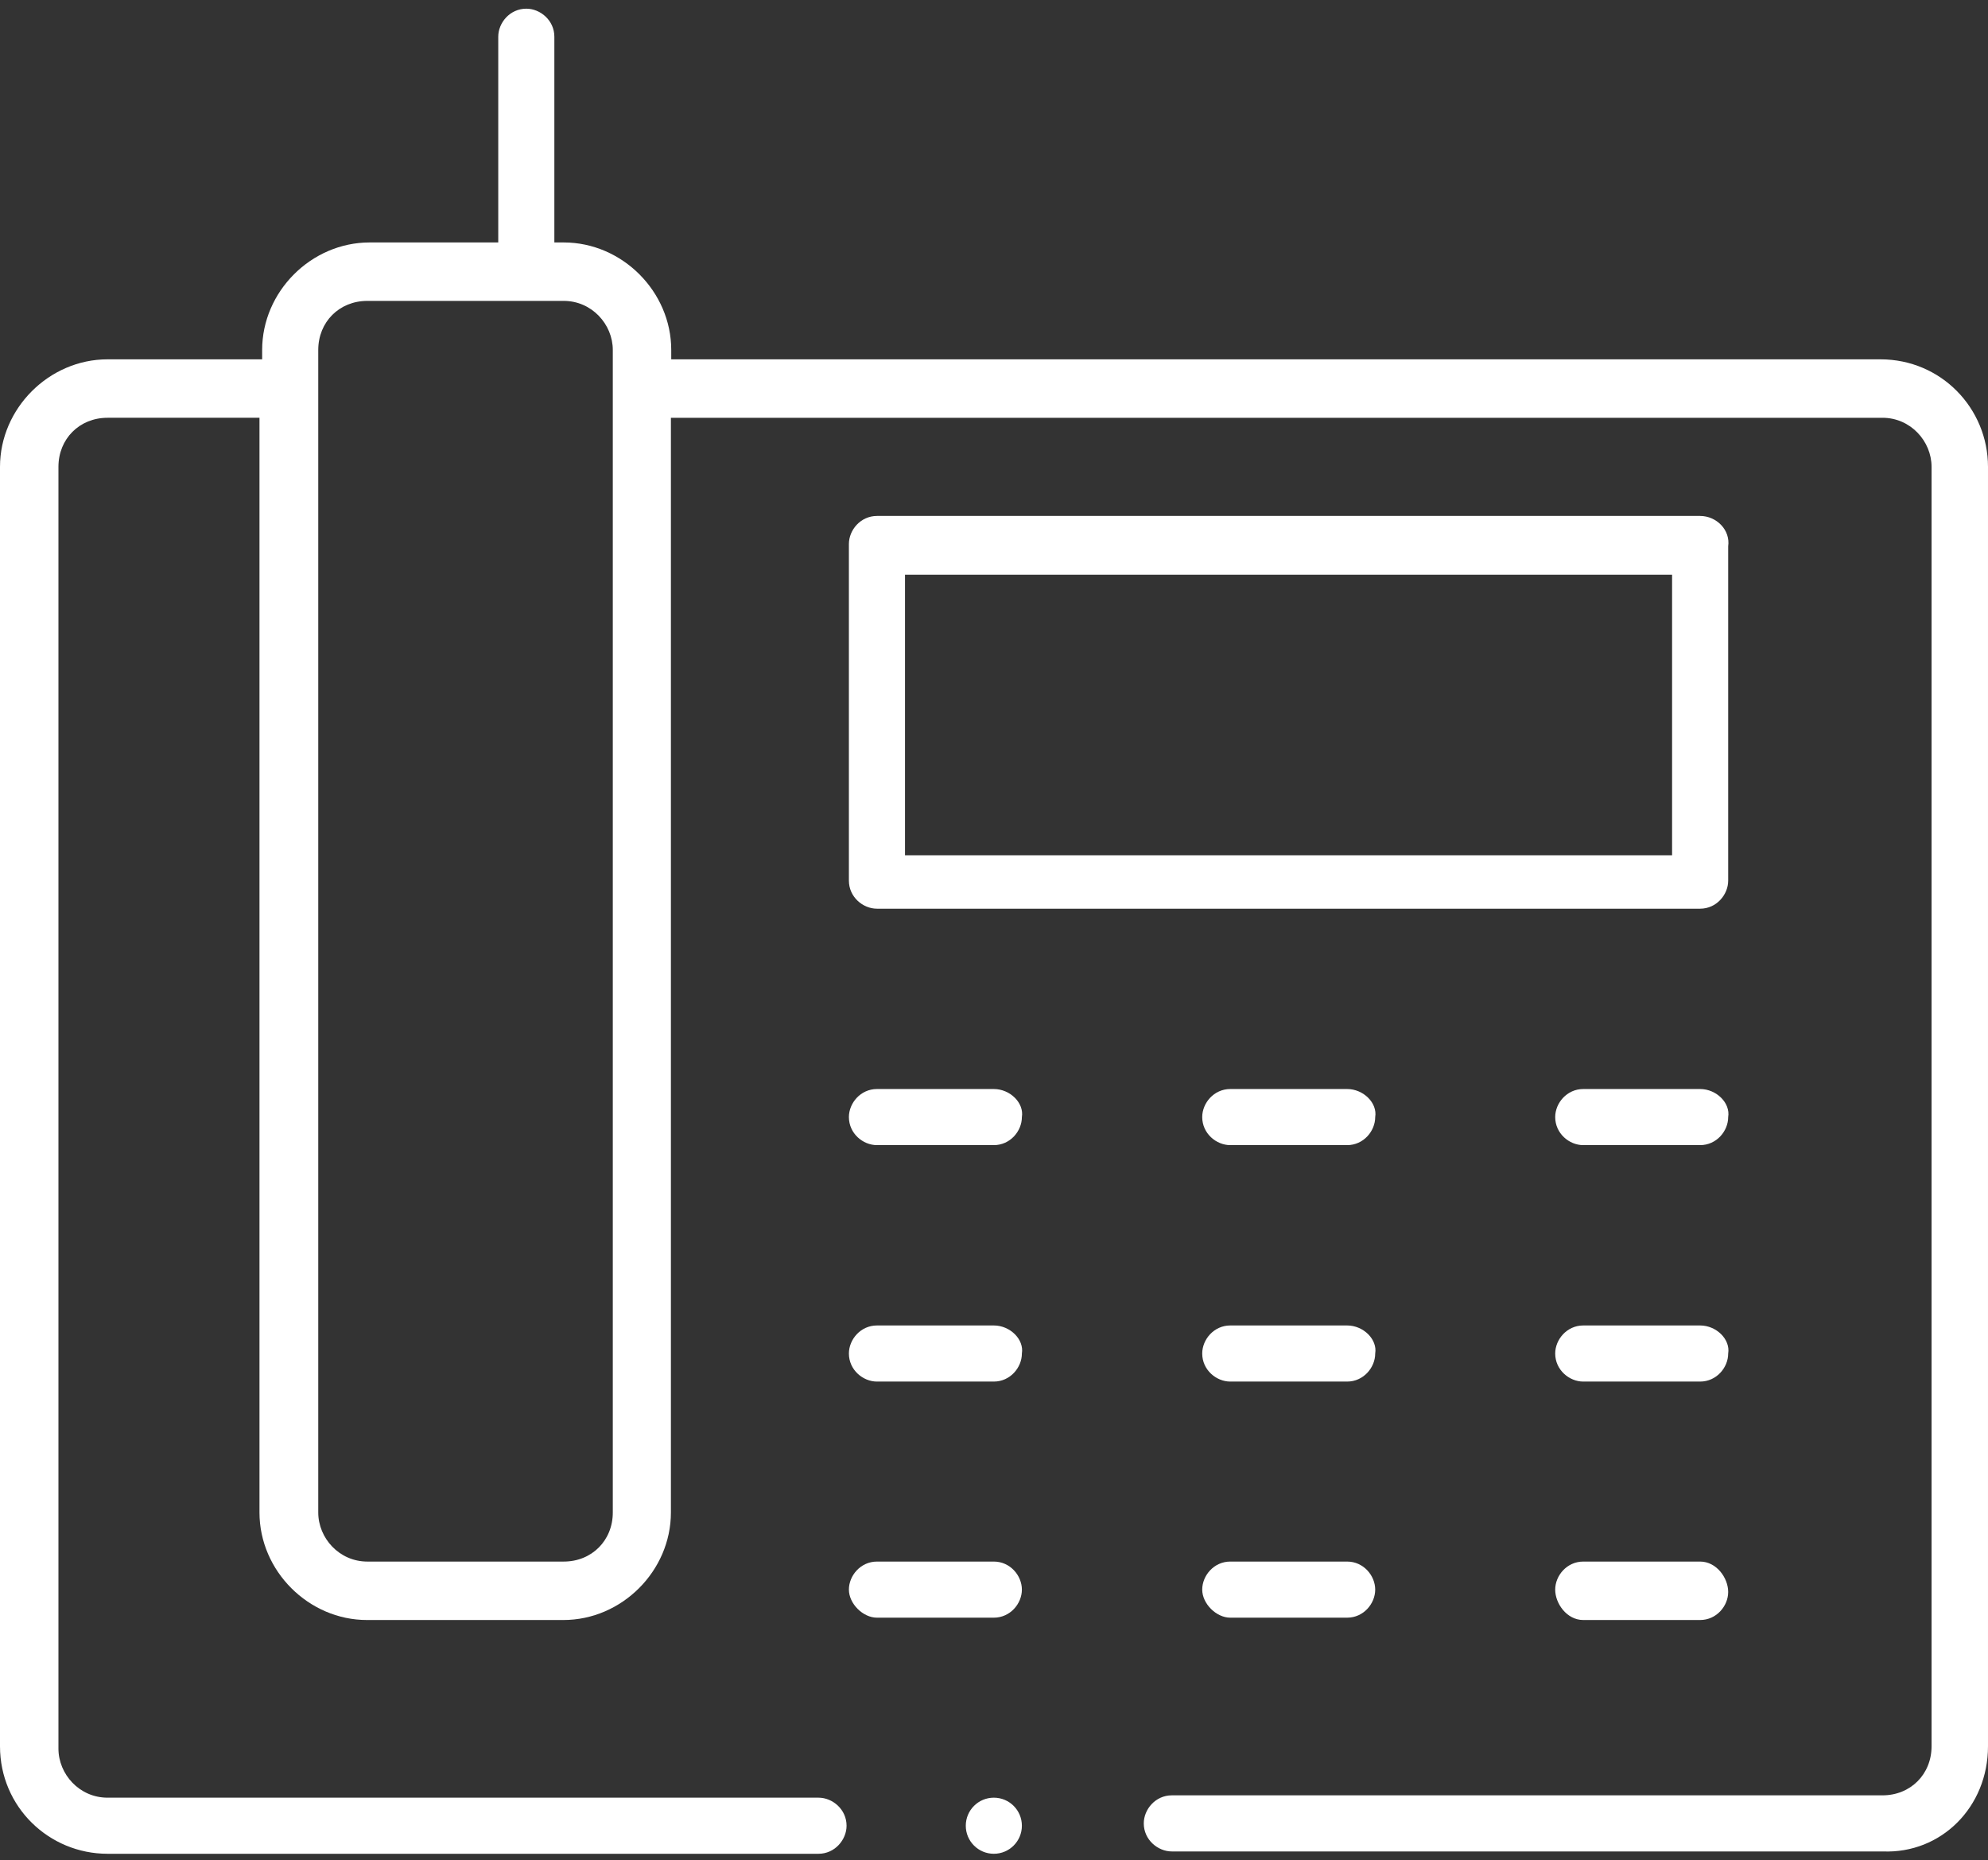
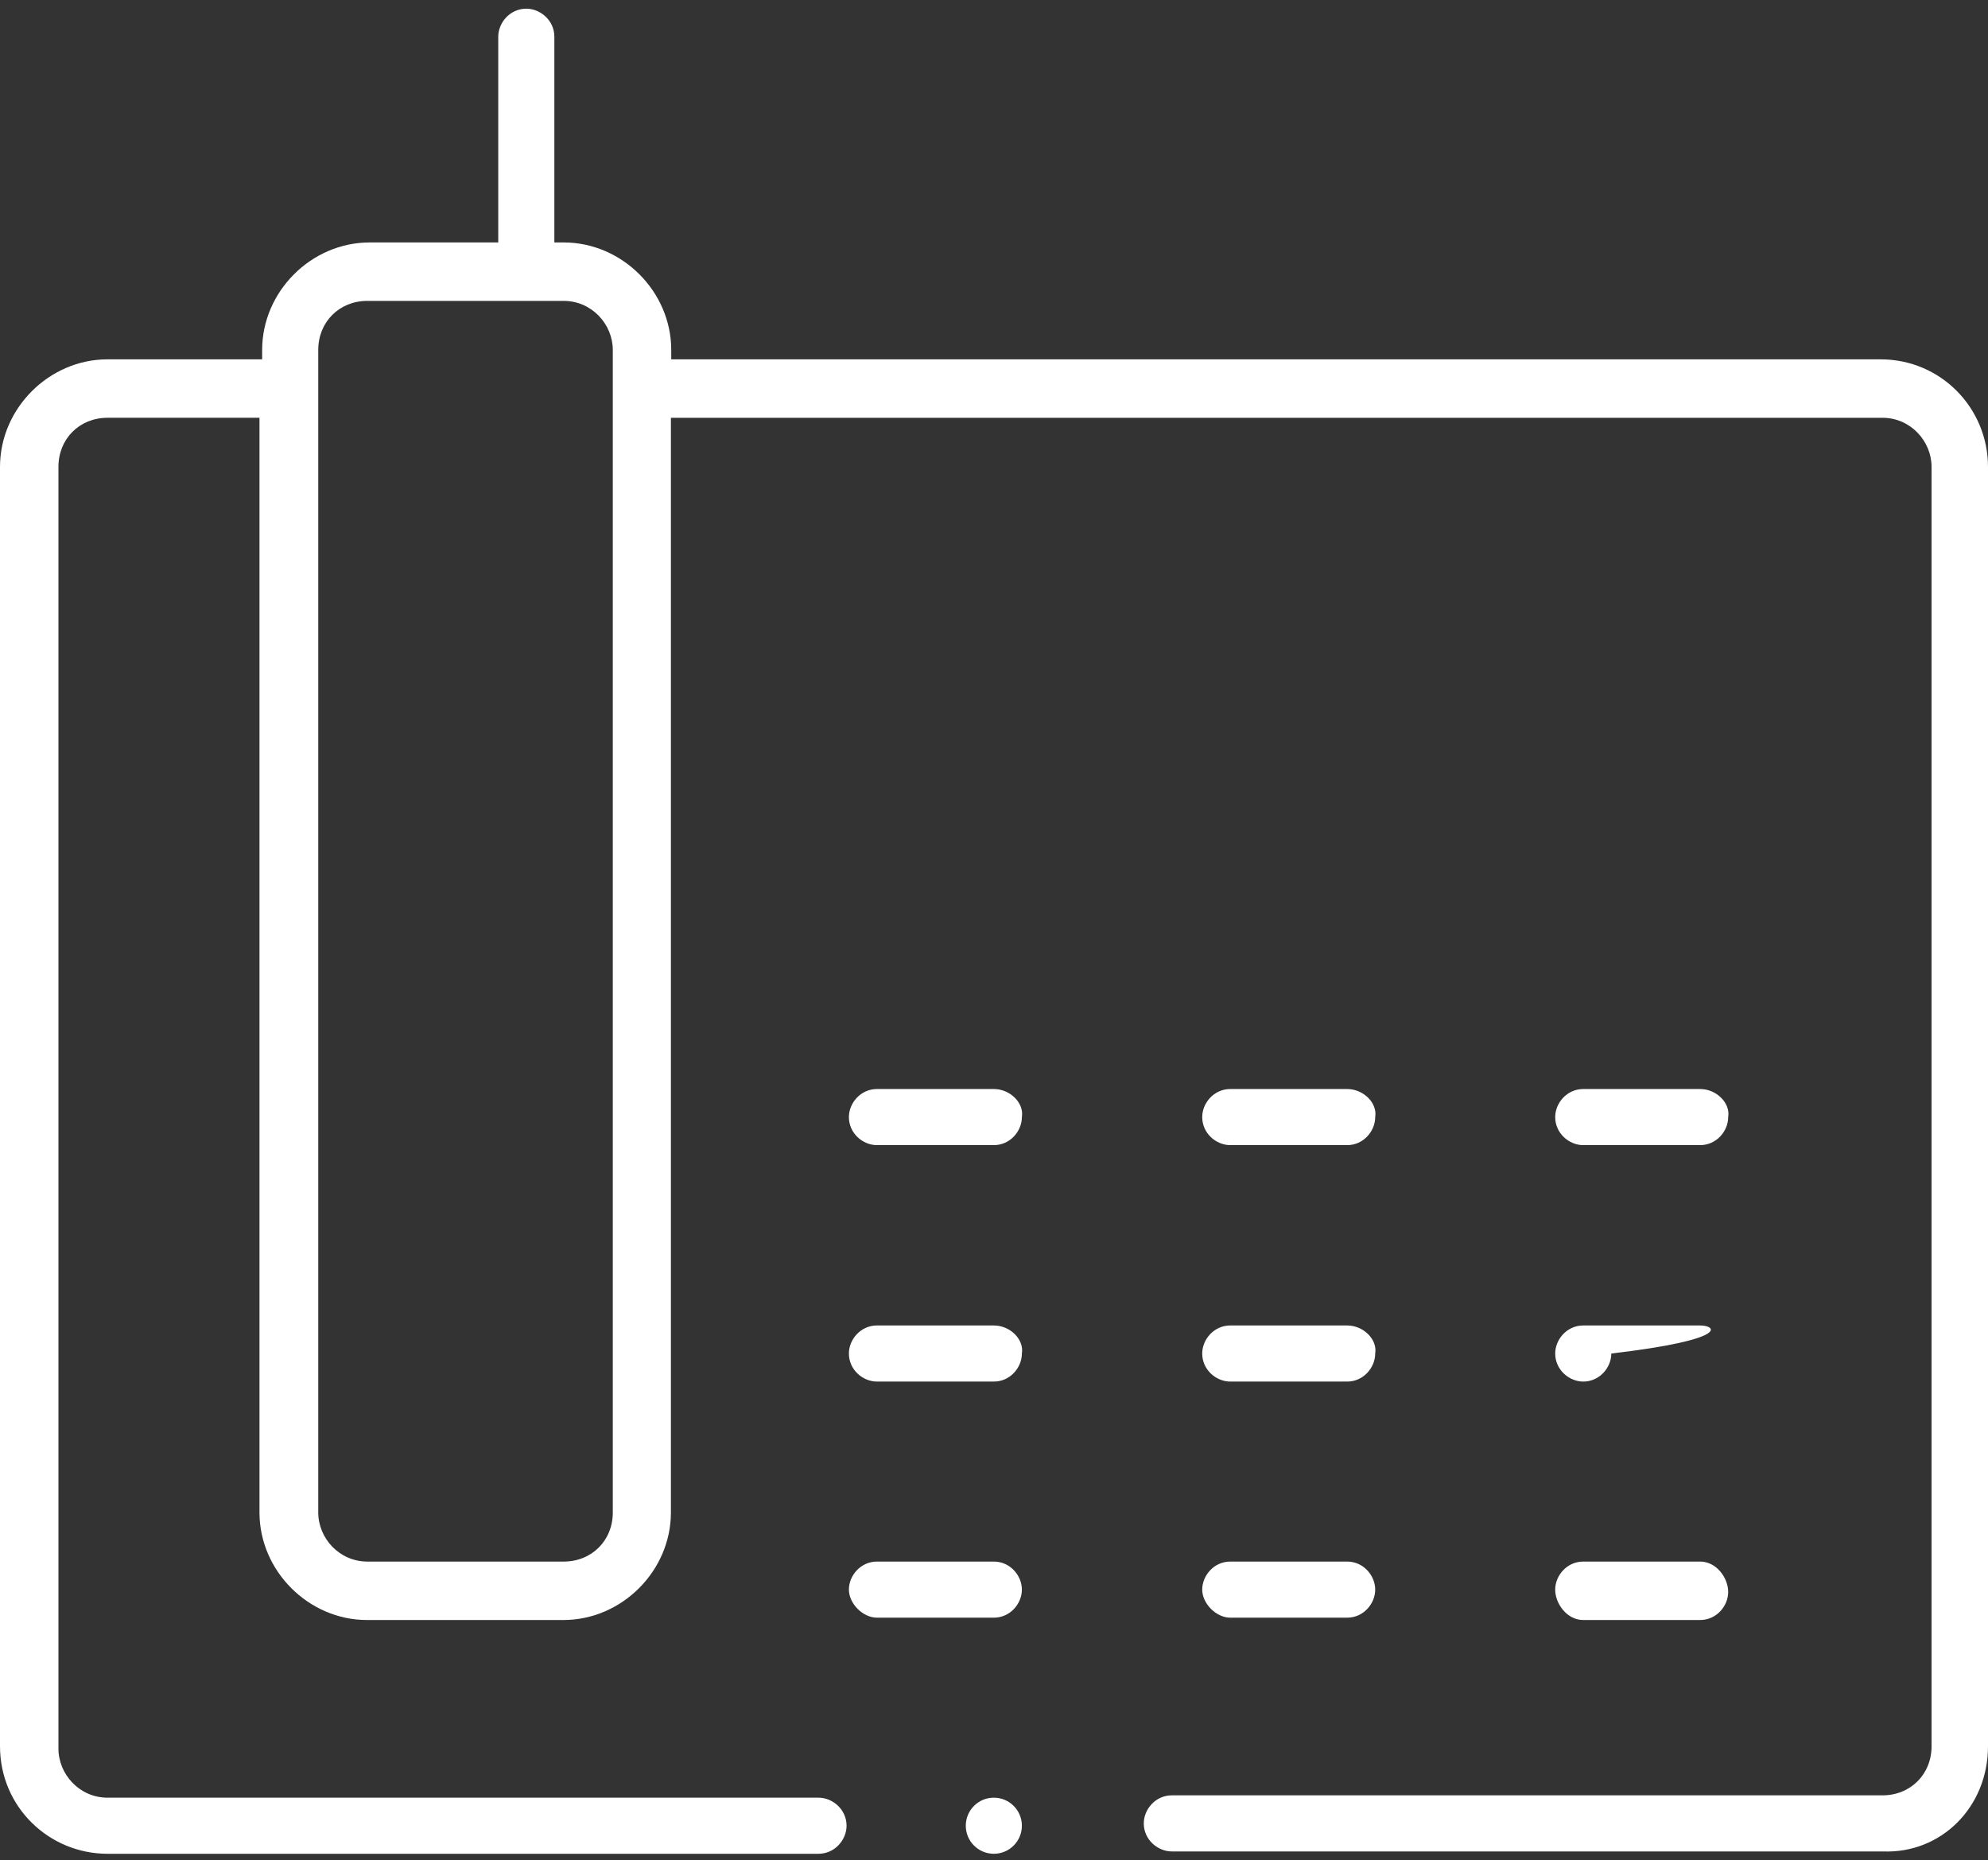
<svg xmlns="http://www.w3.org/2000/svg" version="1.1" id="Layer_1" x="0px" y="0px" viewBox="0 0 595.3 557" style="enable-background:new 0 0 595.3 557;" xml:space="preserve">
  <rect x="0" y="0" width="595.3" height="557" fill="#333333" stroke="none" />
  <style type="text/css">
	.st0{fill:#FFFFFF;}
</style>
  <g id="XMLID_367_">
-     <path id="XMLID_1724_" class="st0" d="M509.1,154.5H262.6c-4.9,0-8.4,4.2-8.4,8.4v100.8c0,4.9,4.2,8.4,8.4,8.4h246.5   c4.9,0,8.4-4.2,8.4-8.4V163.6C518.2,158.7,514,154.5,509.1,154.5z M500.7,256.1H271v-84h229.7L500.7,256.1L500.7,256.1z" />
    <path id="XMLID_1737_" class="st0" d="M297.6,326.1h-35c-4.9,0-8.4,4.2-8.4,8.4c0,4.9,4.2,8.4,8.4,8.4h35c4.9,0,8.4-4.2,8.4-8.4   C306.7,330.3,302.5,326.1,297.6,326.1z" />
    <path id="XMLID_1744_" class="st0" d="M403.4,326.1h-35c-4.9,0-8.4,4.2-8.4,8.4c0,4.9,4.2,8.4,8.4,8.4h35c4.9,0,8.4-4.2,8.4-8.4   C412.5,330.3,408.3,326.1,403.4,326.1z" />
    <path id="XMLID_1756_" class="st0" d="M509.1,326.1h-35c-4.9,0-8.4,4.2-8.4,8.4c0,4.9,4.2,8.4,8.4,8.4h35c4.9,0,8.4-4.2,8.4-8.4   C518.2,330.3,514,326.1,509.1,326.1z" />
    <path id="XMLID_1764_" class="st0" d="M297.6,396.9h-35c-4.9,0-8.4,4.2-8.4,8.4c0,4.9,4.2,8.4,8.4,8.4h35c4.9,0,8.4-4.2,8.4-8.4   C306.7,401.1,302.5,396.9,297.6,396.9z" />
    <path id="XMLID_1771_" class="st0" d="M403.4,396.9h-35c-4.9,0-8.4,4.2-8.4,8.4c0,4.9,4.2,8.4,8.4,8.4h35c4.9,0,8.4-4.2,8.4-8.4   C412.5,401.1,408.3,396.9,403.4,396.9z" />
-     <path id="XMLID_1782_" class="st0" d="M509.1,396.9h-35c-4.9,0-8.4,4.2-8.4,8.4c0,4.9,4.2,8.4,8.4,8.4h35c4.9,0,8.4-4.2,8.4-8.4   C518.2,401.1,514,396.9,509.1,396.9z" />
+     <path id="XMLID_1782_" class="st0" d="M509.1,396.9h-35c-4.9,0-8.4,4.2-8.4,8.4c0,4.9,4.2,8.4,8.4,8.4c4.9,0,8.4-4.2,8.4-8.4   C518.2,401.1,514,396.9,509.1,396.9z" />
    <path id="XMLID_1790_" class="st0" d="M297.6,467.6h-35c-4.9,0-8.4,4.2-8.4,8.4s4.2,8.4,8.4,8.4h35c4.9,0,8.4-4.2,8.4-8.4   S302.5,467.6,297.6,467.6z" />
    <path id="XMLID_1798_" class="st0" d="M403.4,467.6h-35c-4.9,0-8.4,4.2-8.4,8.4s4.2,8.4,8.4,8.4h35c4.9,0,8.4-4.2,8.4-8.4   S408.3,467.6,403.4,467.6z" />
    <path id="XMLID_1806_" class="st0" d="M509.1,467.6h-35c-4.9,0-8.4,4.2-8.4,8.4s3.5,9.1,8.4,9.1h35c4.9,0,8.4-4.2,8.4-8.4   S514,467.6,509.1,467.6z" />
    <circle id="XMLID_1815_" class="st0" cx="297.6" cy="546.7" r="8.4" />
    <path id="XMLID_1825_" class="st0" d="M563.1,107.6H201v-2.8c0-17.5-14.7-32.2-32.2-32.2H166V11c0-4.9-4.2-8.4-8.4-8.4   c-4.9,0-8.4,4.2-8.4,8.4v61.6h-38.5c-17.5,0-32.2,14.7-32.2,32.2v2.8H32.2C14.7,107.6,0,122.3,0,139.8v383.1   c0,18.2,14.7,32.2,32.2,32.2h212.9c4.9,0,8.4-4.2,8.4-8.4c0-4.9-4.2-8.4-8.4-8.4H32.2c-8.4,0-14.7-7-14.7-14.7V139.8   c0-8.4,6.3-14.7,14.7-14.7h45.5v327.8c0,17.5,14.7,32.2,32.2,32.2h58.8c17.5,0,32.2-14.7,32.2-32.2V125.1h362.8   c8.4,0,14.7,7,14.7,14.7v383.1c0,8.4-6.3,14.7-14.7,14.7H350.9c-4.9,0-8.4,4.2-8.4,8.4c0,4.9,4.2,8.4,8.4,8.4h212.9   c17.5,0.7,31.5-13.3,31.5-31.5V139.8C595.3,122.3,581.3,107.6,563.1,107.6z M183.5,452.9c0,8.4-6.3,14.7-14.7,14.7H110   c-8.4,0-14.7-7-14.7-14.7V104.8c0-8.4,6.3-14.7,14.7-14.7h58.8c8.4,0,14.7,7,14.7,14.7V452.9z" />
  </g>
</svg>